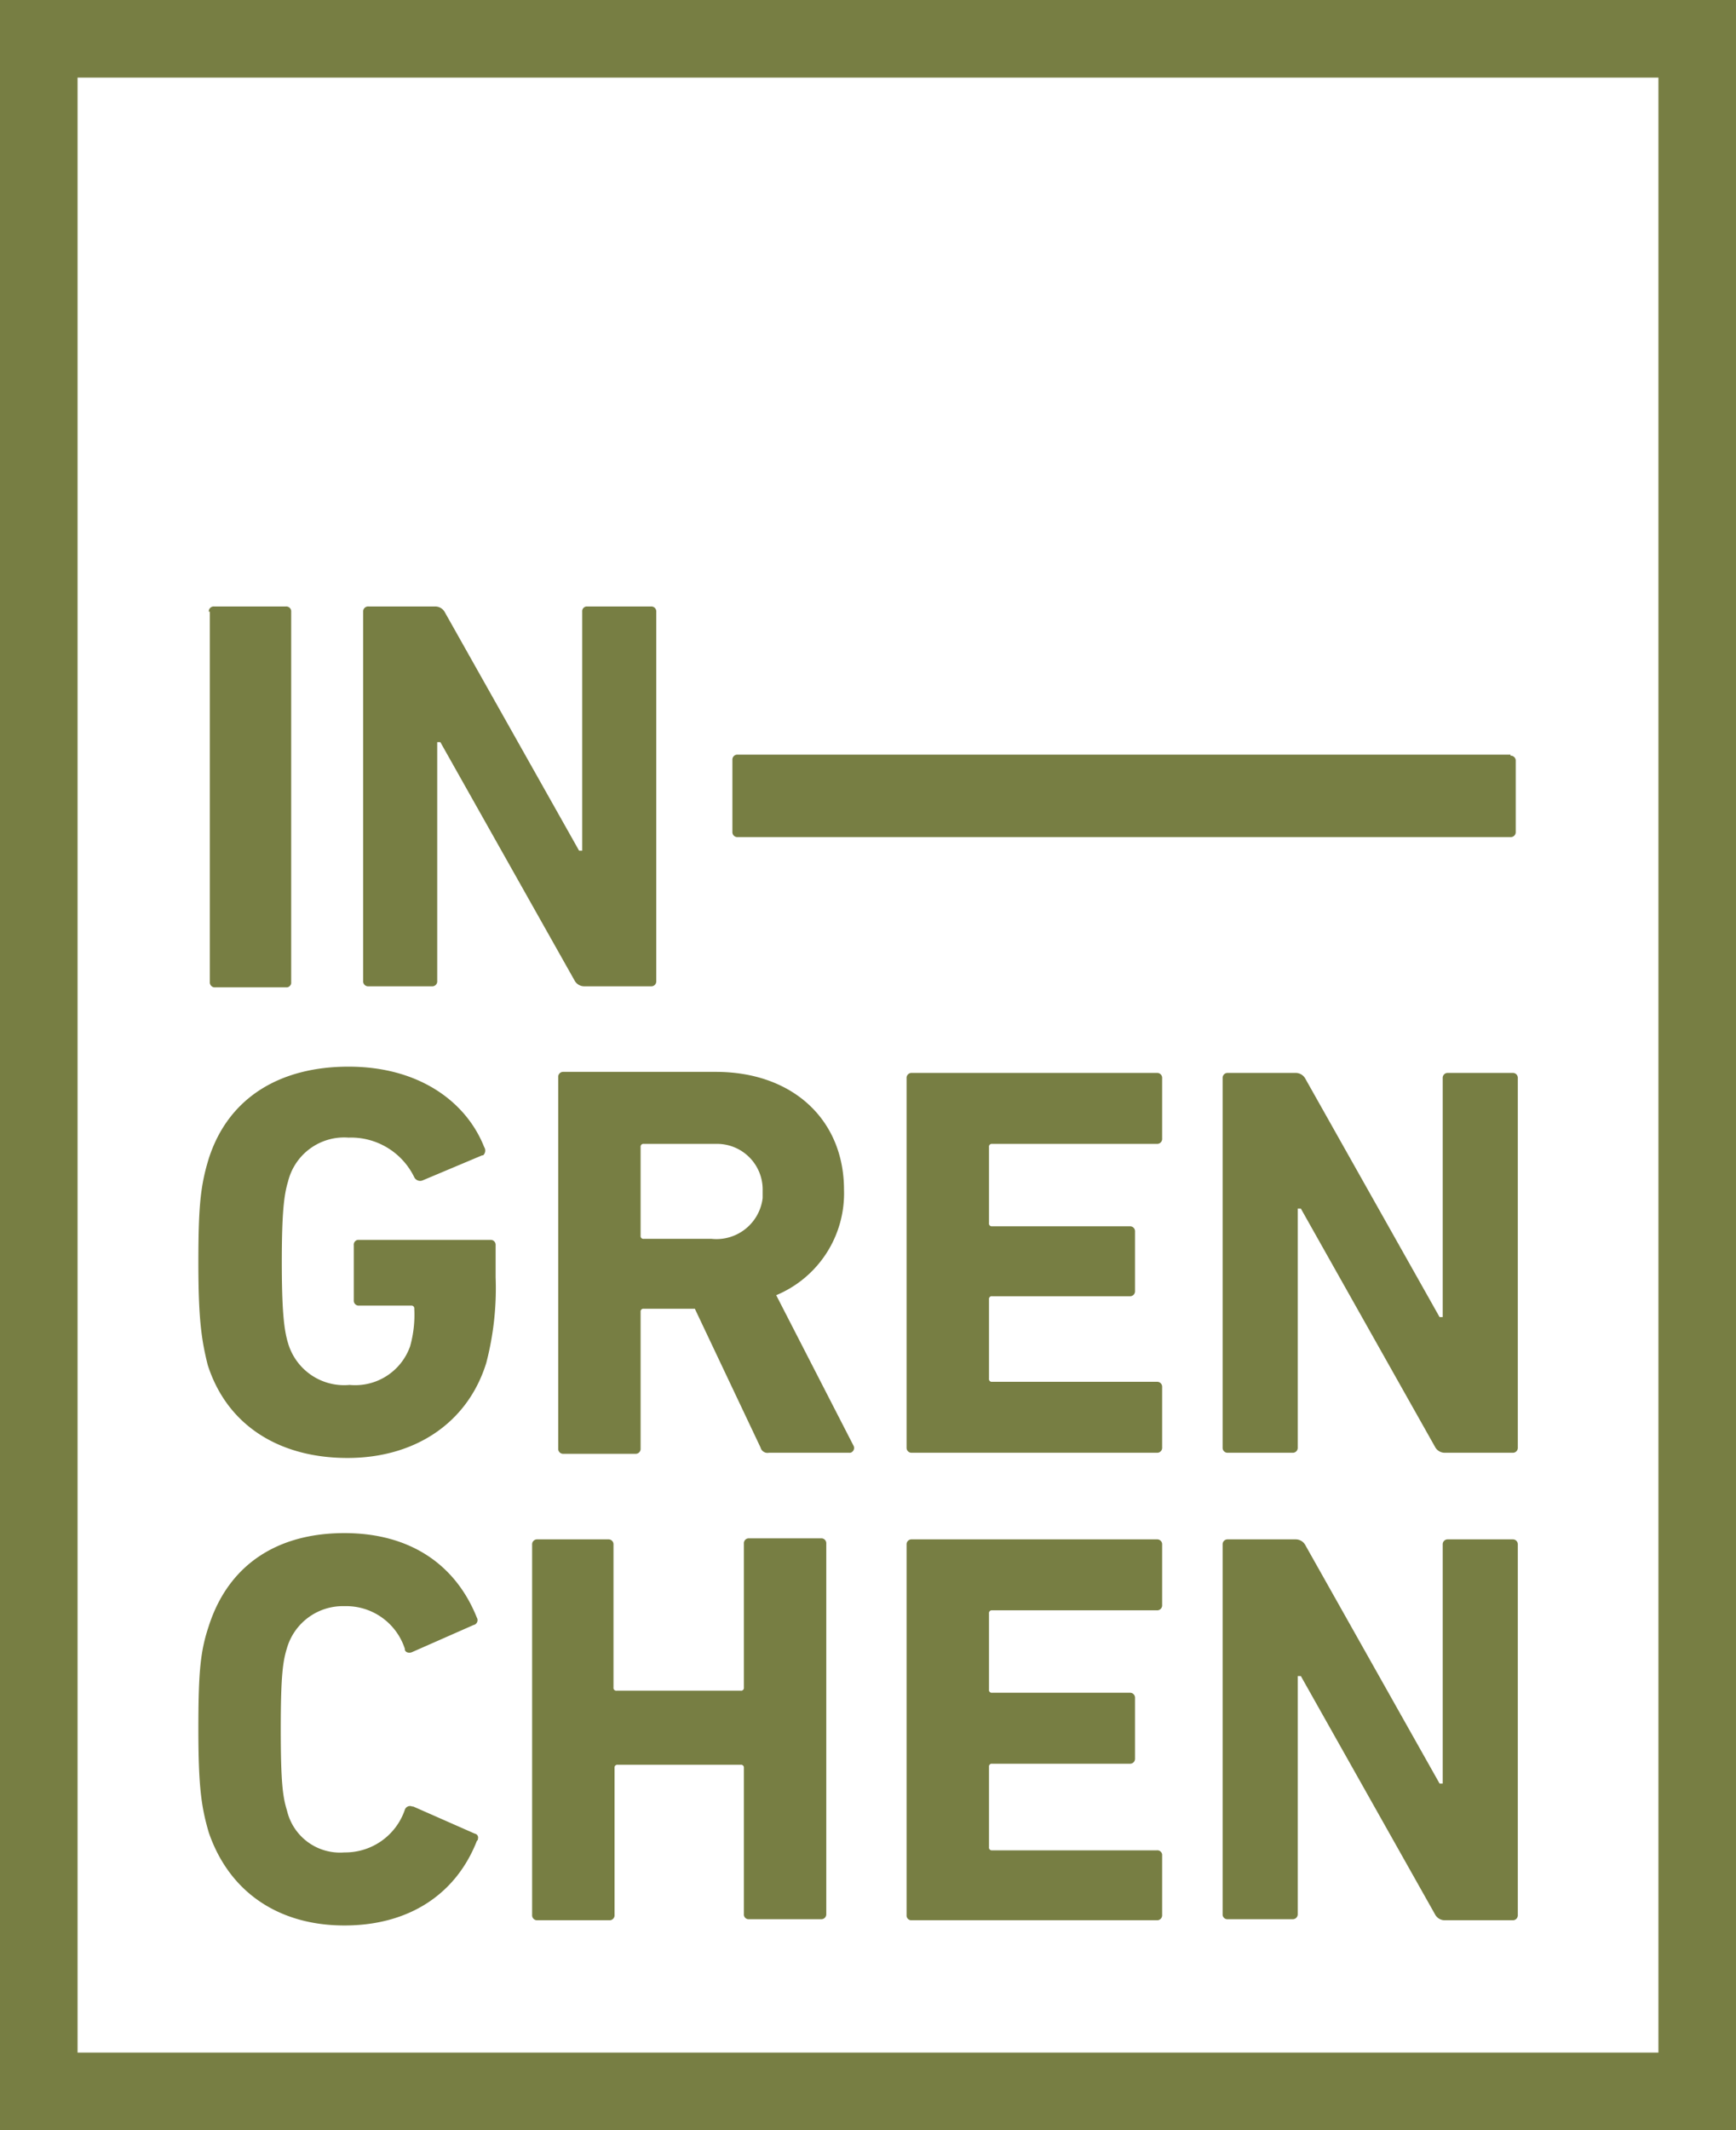
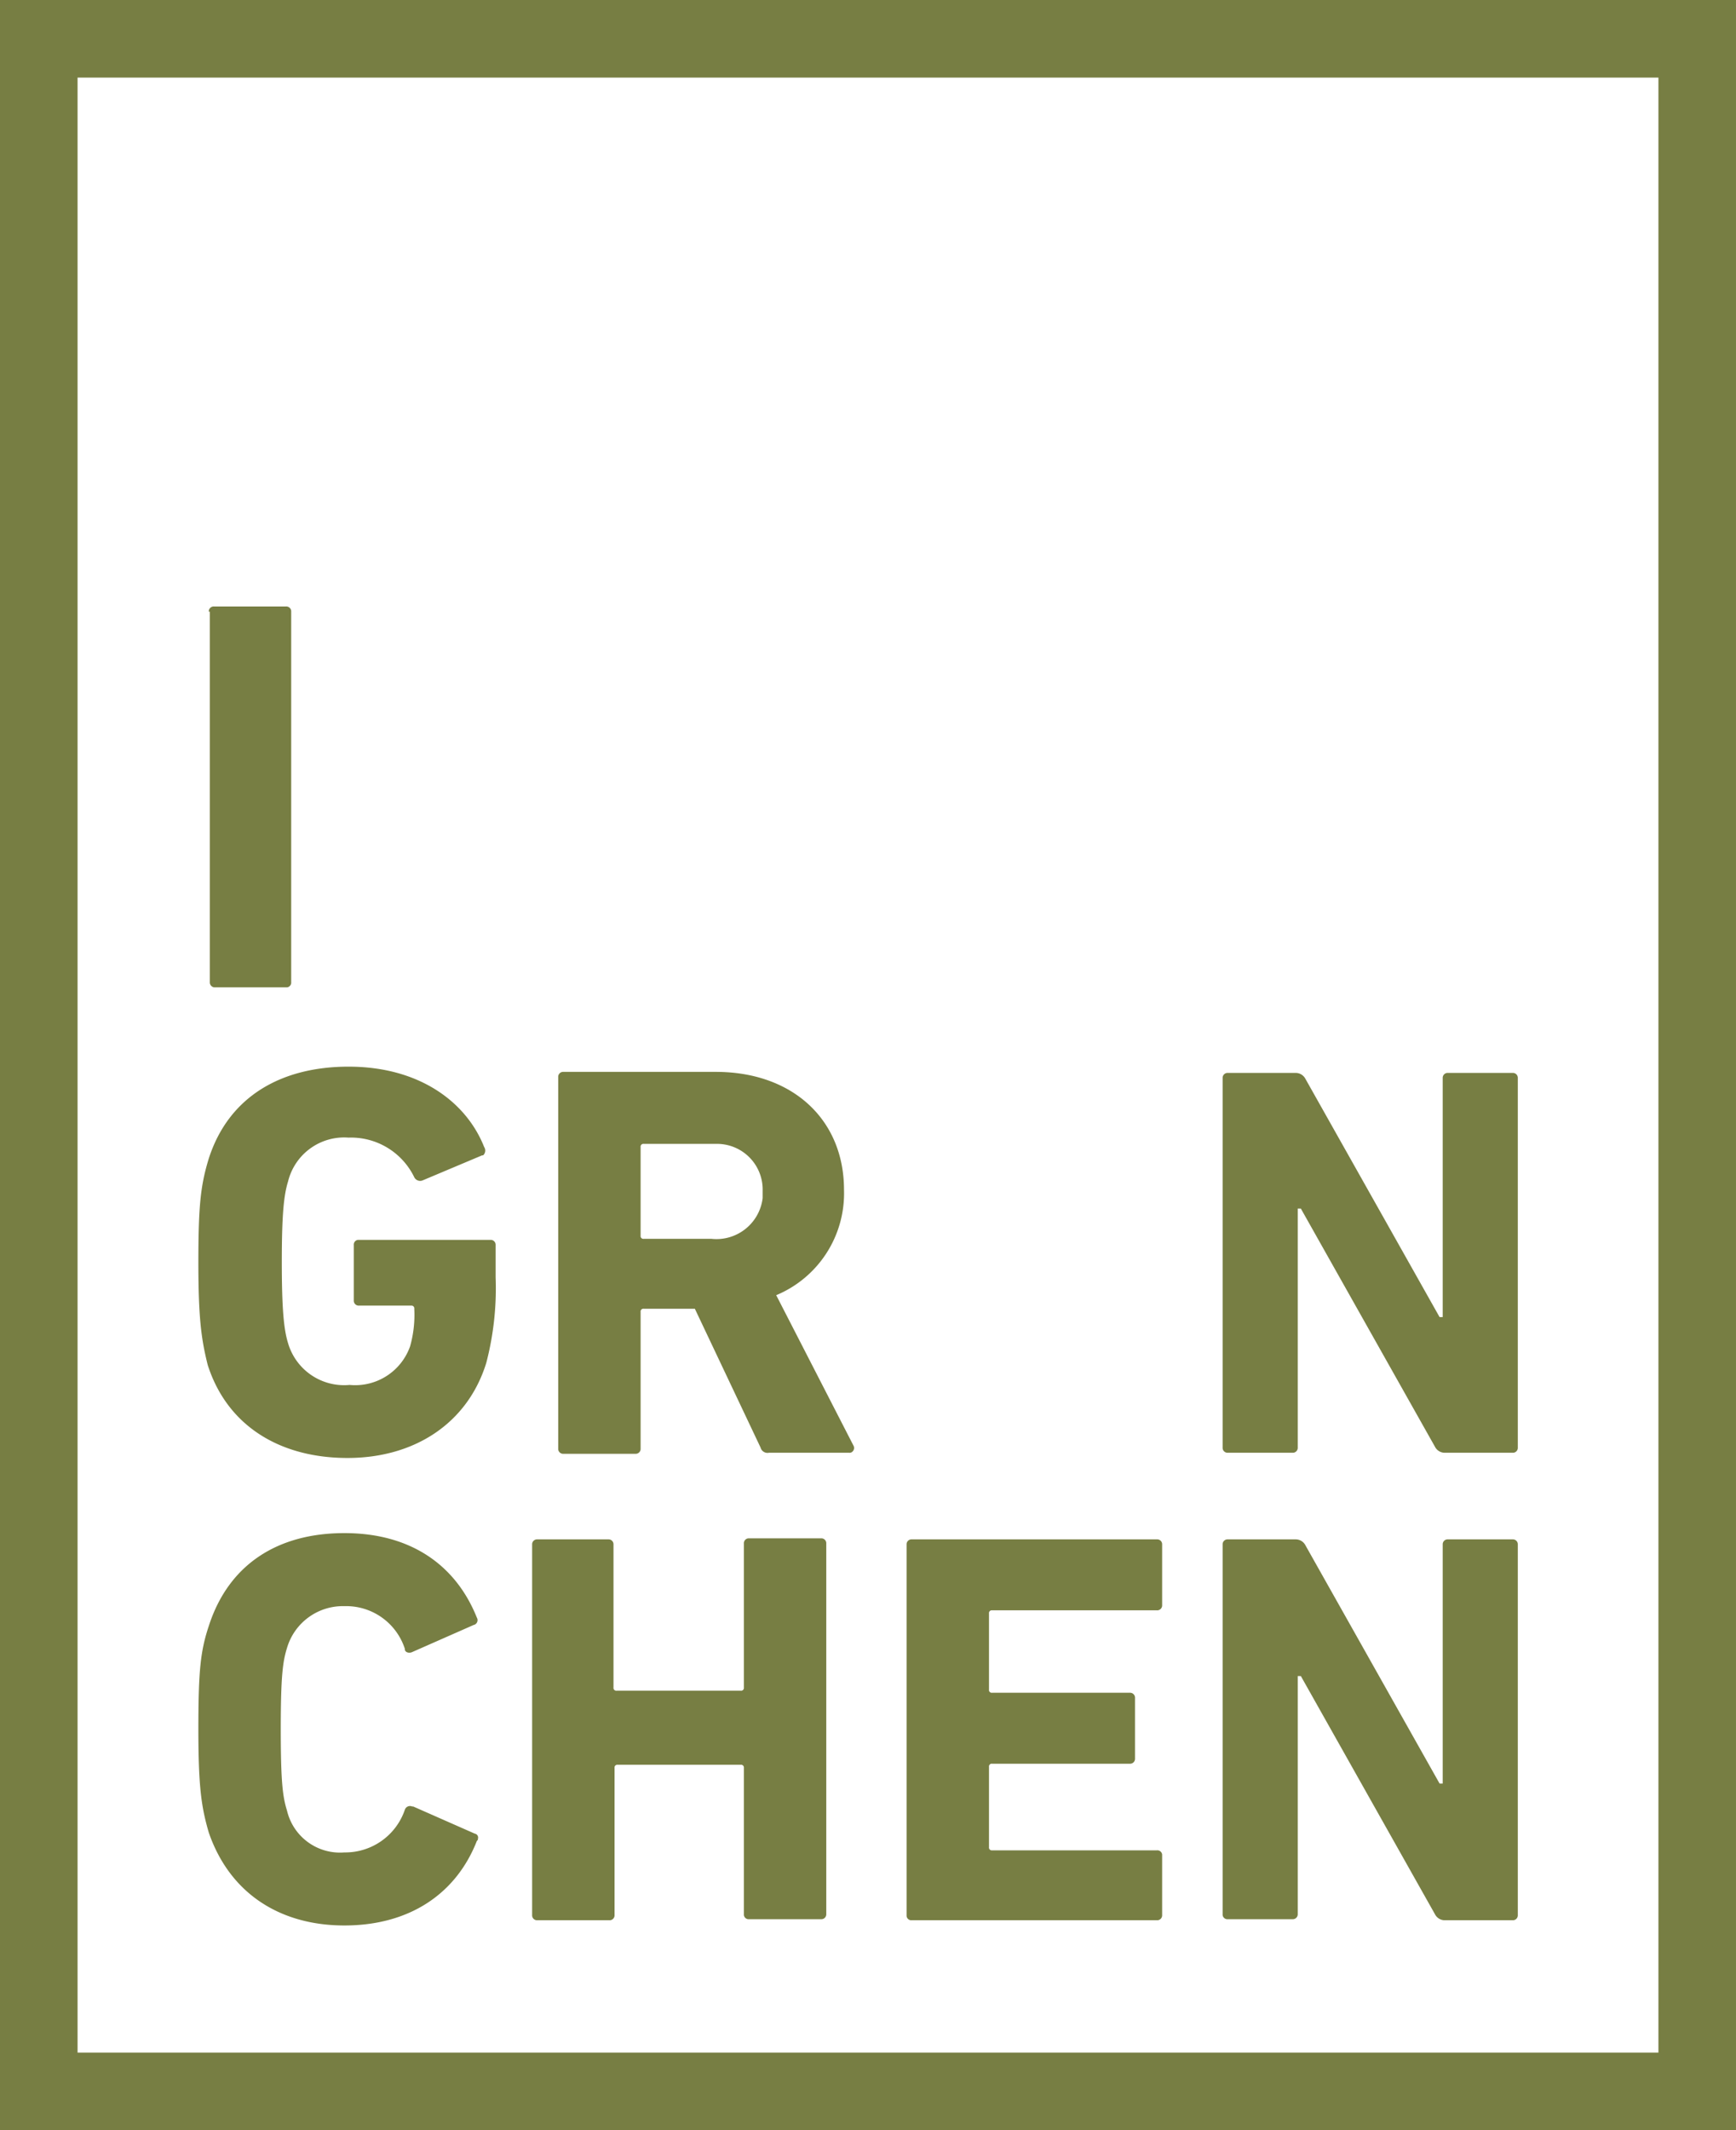
<svg xmlns="http://www.w3.org/2000/svg" viewBox="0 0 166.437 204.136">
  <defs>
    <style>
      .cls-1 {
        fill: none;
        stroke: #777e43;
        stroke-miterlimit: 10;
        stroke-width: 7.436px;
      }

      .cls-2 {
        fill: #777e43;
      }
    </style>
  </defs>
  <g id="InGrenchen_Gruen" transform="translate(-240.282 -73.282)">
    <rect id="Rechteck_23" data-name="Rechteck 23" class="cls-1" width="159" height="196.7" transform="translate(244 77)" />
    <g id="Gruppe_40" data-name="Gruppe 40" transform="translate(244 77)">
      <path id="Pfad_31" data-name="Pfad 31" class="cls-2" d="M16.3,54.9a.472.472,0,0,1,.5-.5h6.9a.472.472,0,0,1,.5.5V90.4a.458.458,0,0,1-.4.5H16.9a.472.472,0,0,1-.5-.5V54.9Z" />
-       <path id="Pfad_32" data-name="Pfad 32" class="cls-2" d="M141.1,68.7a.472.472,0,0,1,.5.5V76a.472.472,0,0,1-.5.5H67a.472.472,0,0,1-.5-.5V69.1a.472.472,0,0,1,.5-.5h74.1Z" />
-       <path id="Pfad_33" data-name="Pfad 33" class="cls-2" d="M31.1,54.9a.472.472,0,0,1,.5-.5H38a1.05,1.05,0,0,1,.9.5L51.8,77.8h.3V54.9a.458.458,0,0,1,.4-.5h6.2a.472.472,0,0,1,.5.5h0V90.3a.472.472,0,0,1-.5.5H52.3a1.05,1.05,0,0,1-.9-.5L38.5,67.4h-.3V90.3a.472.472,0,0,1-.5.5H31.6a.472.472,0,0,1-.5-.5h0Z" />
      <path id="Pfad_34" data-name="Pfad 34" class="cls-2" d="M15.3,117.3c0-5.4.2-7.4,1-10,1.9-5.9,6.9-8.8,13.4-8.8,6.8,0,11.3,3.4,13,7.7a.619.619,0,0,1-.1.8h-.1l-5.7,2.4a.63.63,0,0,1-.8-.3,6.735,6.735,0,0,0-6.3-3.8,5.541,5.541,0,0,0-5.8,4.2c-.4,1.3-.6,3.1-.6,7.7s.2,6.5.6,7.8a5.6,5.6,0,0,0,5.9,4,5.584,5.584,0,0,0,5.8-3.7,11.074,11.074,0,0,0,.4-3.6.265.265,0,0,0-.3-.3h-5a.472.472,0,0,1-.5-.5v-5.3a.458.458,0,0,1,.4-.5H43.3a.472.472,0,0,1,.5.5h0v3.1a28.289,28.289,0,0,1-.9,8.2c-1.8,5.8-6.9,9.1-13.3,9.1s-11.5-3-13.4-8.9C15.6,124.7,15.3,122.7,15.3,117.3Z" />
      <path id="Pfad_35" data-name="Pfad 35" class="cls-2" d="M70,135.5a.688.688,0,0,1-.8-.5l-6.3-13.3H58a.265.265,0,0,0-.3.3v13.1a.472.472,0,0,1-.5.5H50.3a.472.472,0,0,1-.5-.5V99.5a.472.472,0,0,1,.5-.5H64.9c7.4,0,12.3,4.6,12.3,11.3a10.567,10.567,0,0,1-6.5,10.1l7.4,14.4a.471.471,0,0,1-.1.6.367.367,0,0,1-.3.1H70Zm-.6-25.1a4.376,4.376,0,0,0-4.3-4.5H58a.265.265,0,0,0-.3.3v8.5a.265.265,0,0,0,.3.3h6.5a4.464,4.464,0,0,0,4.9-3.9Z" />
-       <path id="Pfad_36" data-name="Pfad 36" class="cls-2" d="M83.2,99.6a.472.472,0,0,1,.5-.5h23.5a.472.472,0,0,1,.5.5v5.8a.472.472,0,0,1-.5.5H91.4a.265.265,0,0,0-.3.3v7.3a.265.265,0,0,0,.3.3h13.2a.472.472,0,0,1,.5.5h0V120a.472.472,0,0,1-.5.5H91.4a.265.265,0,0,0-.3.3v7.6a.265.265,0,0,0,.3.3h15.8a.472.472,0,0,1,.5.5V135a.472.472,0,0,1-.5.5H83.7a.472.472,0,0,1-.5-.5V99.6Z" />
      <path id="Pfad_37" data-name="Pfad 37" class="cls-2" d="M113.5,99.6a.472.472,0,0,1,.5-.5h6.5a1.05,1.05,0,0,1,.9.5l12.9,22.9h.3V99.6a.472.472,0,0,1,.5-.5h6.2a.472.472,0,0,1,.5.5V135a.472.472,0,0,1-.5.5h-6.5a1.05,1.05,0,0,1-.9-.5L121,112.1h-.3V135a.472.472,0,0,1-.5.5H114a.472.472,0,0,1-.5-.5V99.6Z" />
      <path id="Pfad_38" data-name="Pfad 38" class="cls-2" d="M15.3,162c0-5.6.2-7.5,1-9.9,1.9-5.9,6.6-8.9,13-8.9S40,146.3,42,151.3a.471.471,0,0,1-.1.6.349.349,0,0,1-.2.1l-5.9,2.6c-.2.1-.6.1-.7-.2v-.1a5.911,5.911,0,0,0-5.8-4.1,5.582,5.582,0,0,0-5.5,4c-.4,1.3-.6,2.6-.6,7.8s.2,6.5.6,7.8a5.218,5.218,0,0,0,5.5,4,6.037,6.037,0,0,0,5.8-4.1.517.517,0,0,1,.7-.3h.1l5.9,2.6a.382.382,0,0,1,.3.5c0,.1,0,.1-.1.2-2,5.1-6.5,8.1-12.7,8.1s-11-3.1-13-8.9C15.6,169.5,15.3,167.6,15.3,162Z" />
      <path id="Pfad_39" data-name="Pfad 39" class="cls-2" d="M47.3,144.3a.472.472,0,0,1,.5-.5h6.8a.472.472,0,0,1,.5.5V158a.265.265,0,0,0,.3.3H67.3a.265.265,0,0,0,.3-.3V144.2a.472.472,0,0,1,.5-.5H75a.472.472,0,0,1,.5.5v35.5a.472.472,0,0,1-.5.5H68.1a.458.458,0,0,1-.5-.4V165.7a.265.265,0,0,0-.3-.3H55.5a.265.265,0,0,0-.3.3v14.1a.472.472,0,0,1-.5.5H47.8a.472.472,0,0,1-.5-.5V144.3Z" />
      <path id="Pfad_40" data-name="Pfad 40" class="cls-2" d="M83.2,144.3a.472.472,0,0,1,.5-.5h23.5a.472.472,0,0,1,.5.5v5.8a.472.472,0,0,1-.5.5H91.4a.265.265,0,0,0-.3.3v7.3a.265.265,0,0,0,.3.3h13.2a.472.472,0,0,1,.5.5v5.8a.472.472,0,0,1-.5.5H91.4a.265.265,0,0,0-.3.3v7.7a.265.265,0,0,0,.3.3h15.8a.458.458,0,0,1,.5.4v5.8a.472.472,0,0,1-.5.5H83.7a.458.458,0,0,1-.5-.4V144.3Z" />
      <path id="Pfad_41" data-name="Pfad 41" class="cls-2" d="M113.5,144.3a.472.472,0,0,1,.5-.5h6.5a1.05,1.05,0,0,1,.9.5l12.9,22.9h.3V144.3a.472.472,0,0,1,.5-.5h6.2a.472.472,0,0,1,.5.5v35.5a.472.472,0,0,1-.5.5h-6.5a1.05,1.05,0,0,1-.9-.5L121,156.9h-.3v22.8a.472.472,0,0,1-.5.5H114a.458.458,0,0,1-.5-.4V144.3Z" />
    </g>
  </g>
</svg>